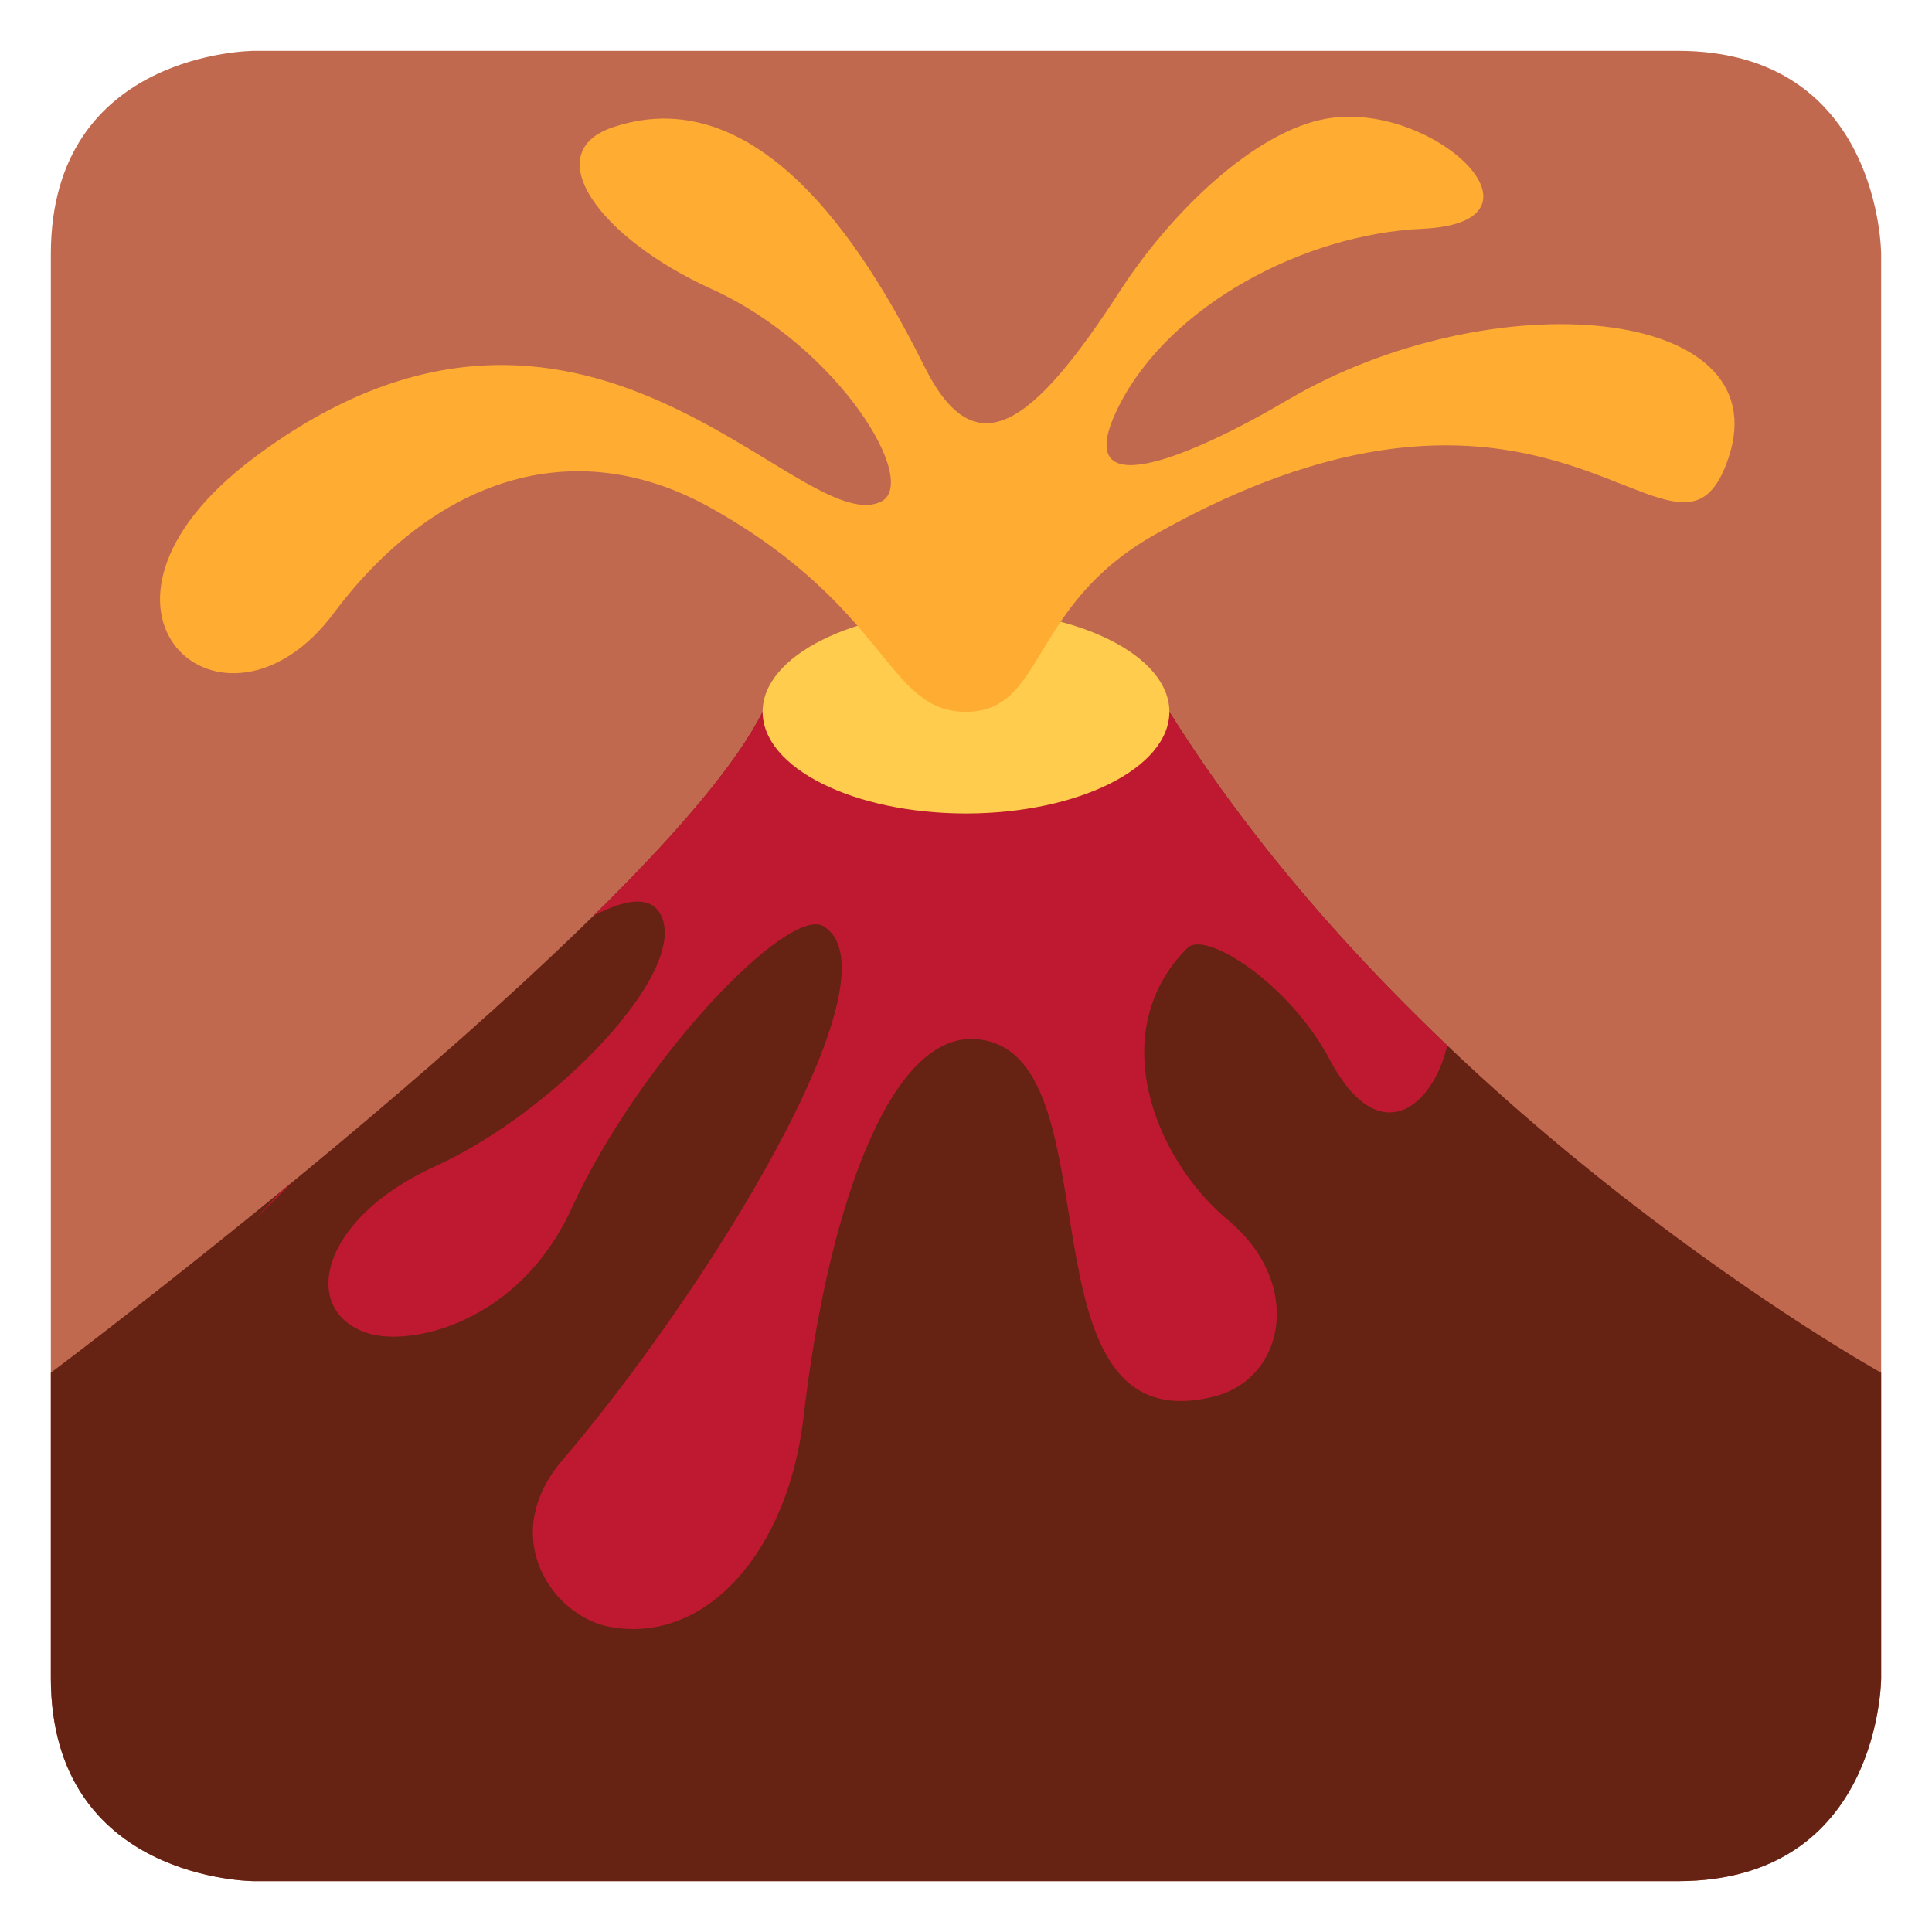
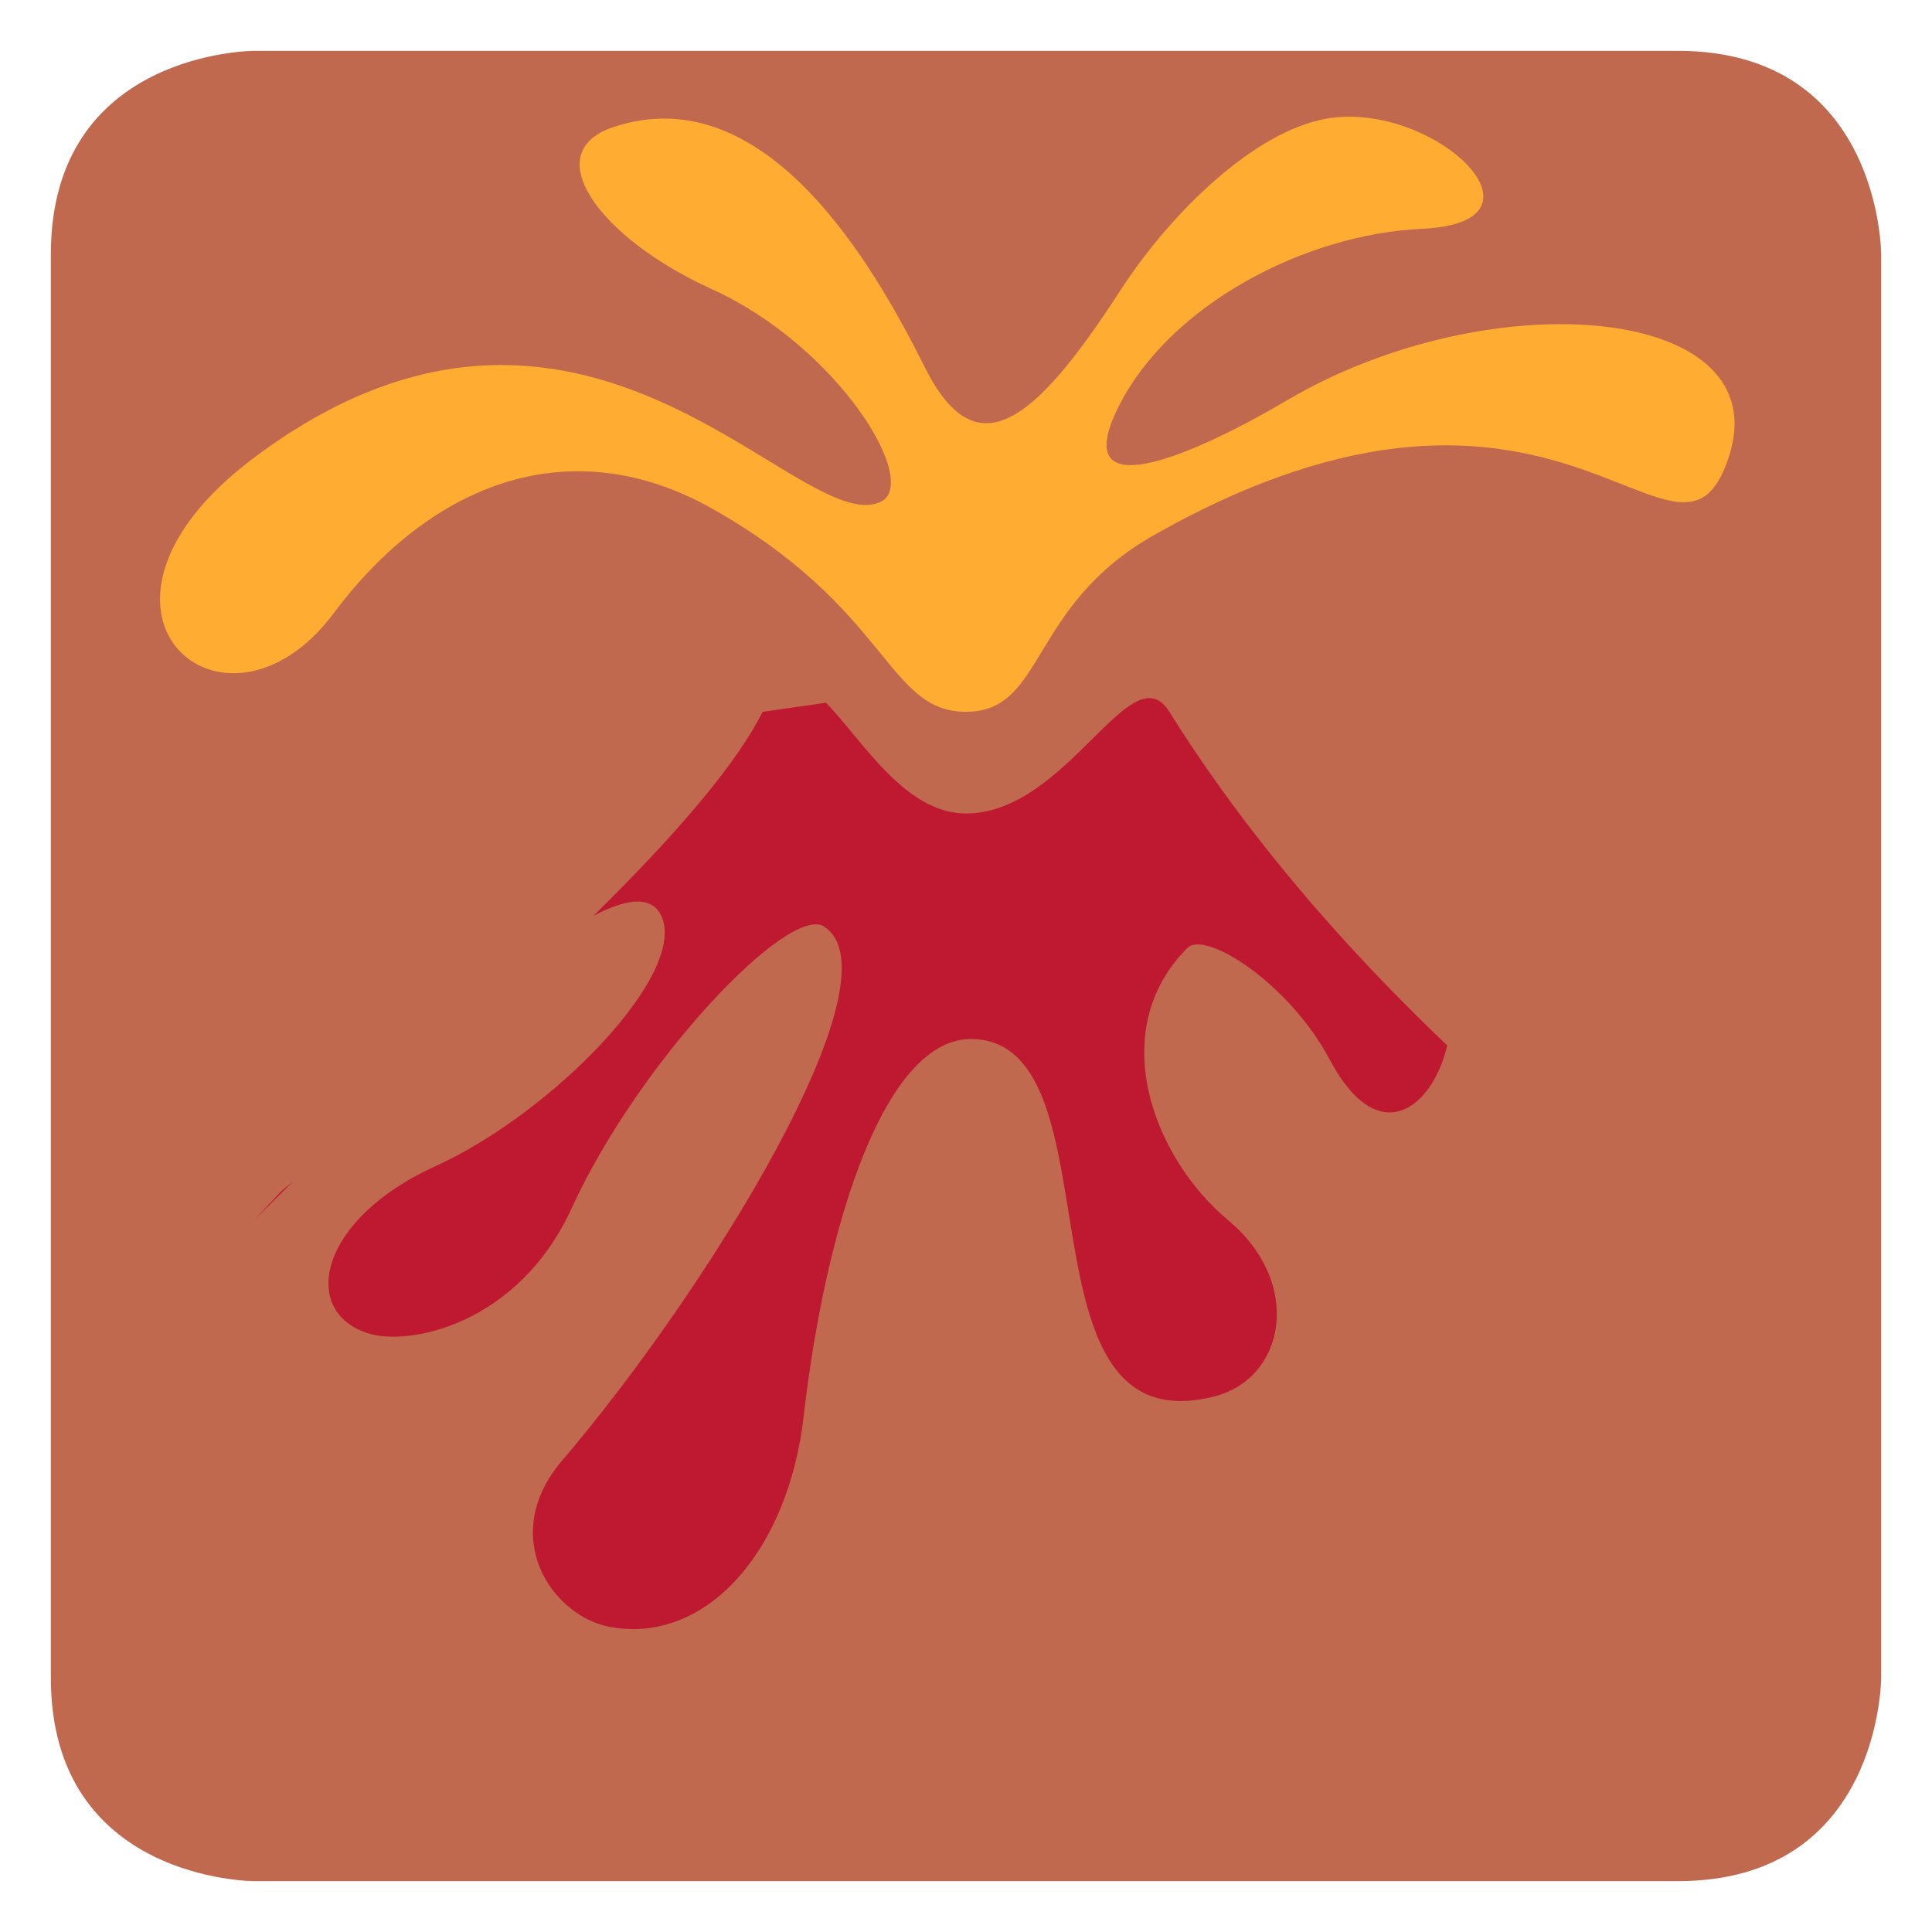
<svg xmlns="http://www.w3.org/2000/svg" viewBox="0 0 47.5 47.5" enable-background="new 0 0 47.5 47.5">
  <defs>
    <clipPath id="a">
      <path d="M0 38h38V0H0v38z" />
    </clipPath>
    <clipPath id="b">
      <path d="M5 37s-4 0-4-4V5c0-4 4-4 4-4h28c4 0 4 4 4 4v28s0 4-4 4H5z" />
    </clipPath>
    <clipPath id="c">
      <path d="M15 24C13 20 1 11 1 11V5c0-4 4-4 4-4h28c4 0 4 4 4 4v6s-9 5-14 13c-.75 1.2-2-2-4-2-1.6 0-2.56 2.56-3.392 2.56-.208 0-.408-.16-.608-.56" />
    </clipPath>
    <clipPath id="d">
      <path d="M0 38h38V0H0v38z" />
    </clipPath>
  </defs>
  <g>
    <g>
      <g clip-path="url(#a)" transform="matrix(1.25 0 0 -1.25 0 47.5)">
        <g>
          <path d="M37 5s0-4-4-4H5S1 1 1 5v28c0 4 4 4 4 4h28c4 0 4-4 4-4V5z" fill="#c1694f" />
        </g>
      </g>
    </g>
    <g>
      <g clip-path="url(#b)" transform="matrix(1.25 0 0 -1.25 0 47.5)">
        <g>
-           <path d="M1 11s12 9 14 13c1 2 2-2 4-2s3.25 3.2 4 2c5-8 14-13 14-13V1H1v10z" fill="#662213" />
-         </g>
+           </g>
      </g>
    </g>
    <g>
      <g clip-path="url(#c)" transform="matrix(1.25 0 0 -1.25 0 47.5)">
        <g>
          <path d="M15 24L5 14s7.105 7.79 8 6c.558-1.116-2.11-3.88-4.437-4.938-2.282-1.035-2.67-2.838-1.344-3.28.828-.277 2.982.174 4.026 2.455 1.32 2.887 4.276 5.99 4.965 5.538 1.533-1-2.366-7.244-5.148-10.494C9.78 7.783 10.858 6.21 12 6c1.875-.344 3.5 1.47 3.807 4.14.442 3.847 1.62 7.502 3.35 7.423 2.903-.133.718-8.032 4.718-7.032 1.41.354 1.766 2.232.28 3.47-1.476 1.232-2.422 3.733-.8 5.354.352.353 2-.69 2.8-2.198 1.516-2.844 3.21.95 1.912 1.987C27.287 19.766 33 16 33 16l-11 9-7-1z" fill="#be1931" />
        </g>
      </g>
    </g>
    <g>
      <g clip-path="url(#d)" transform="matrix(1.25 0 0 -1.25 0 47.5)">
        <g>
-           <path d="M23 24c0-1.104-1.79-2-4-2s-4 .896-4 2 1.79 2 4 2 4-.896 4-2" fill="#ffcc4d" />
-         </g>
+           </g>
        <g>
          <path d="M19 24c-1.562 0-1.5 2.03-5 4-2.756 1.55-5.5.53-7.438-2.063C4.408 23.053.998 26.003 5 29c6.47 4.844 10.687-1.594 12.313-.875.81.36-.81 3.053-3.32 4.192-2.2.998-3.432 2.683-1.93 3.183 3 1 5.125-2.72 6.125-4.72 1-2 2.124-1.155 3.843 1.5 1 1.546 2.65 3.142 4.064 3.387 2.094.364 4.625-2.042 1.875-2.167C25.657 33.395 23 32 22 30s1.386-1.01 3.312.125C29.344 32.5 35 32 34 29s-3.286 3.022-11.312-1.53C20.228 26.072 20.562 24 19 24" fill="#ffac33" />
        </g>
      </g>
    </g>
  </g>
</svg>